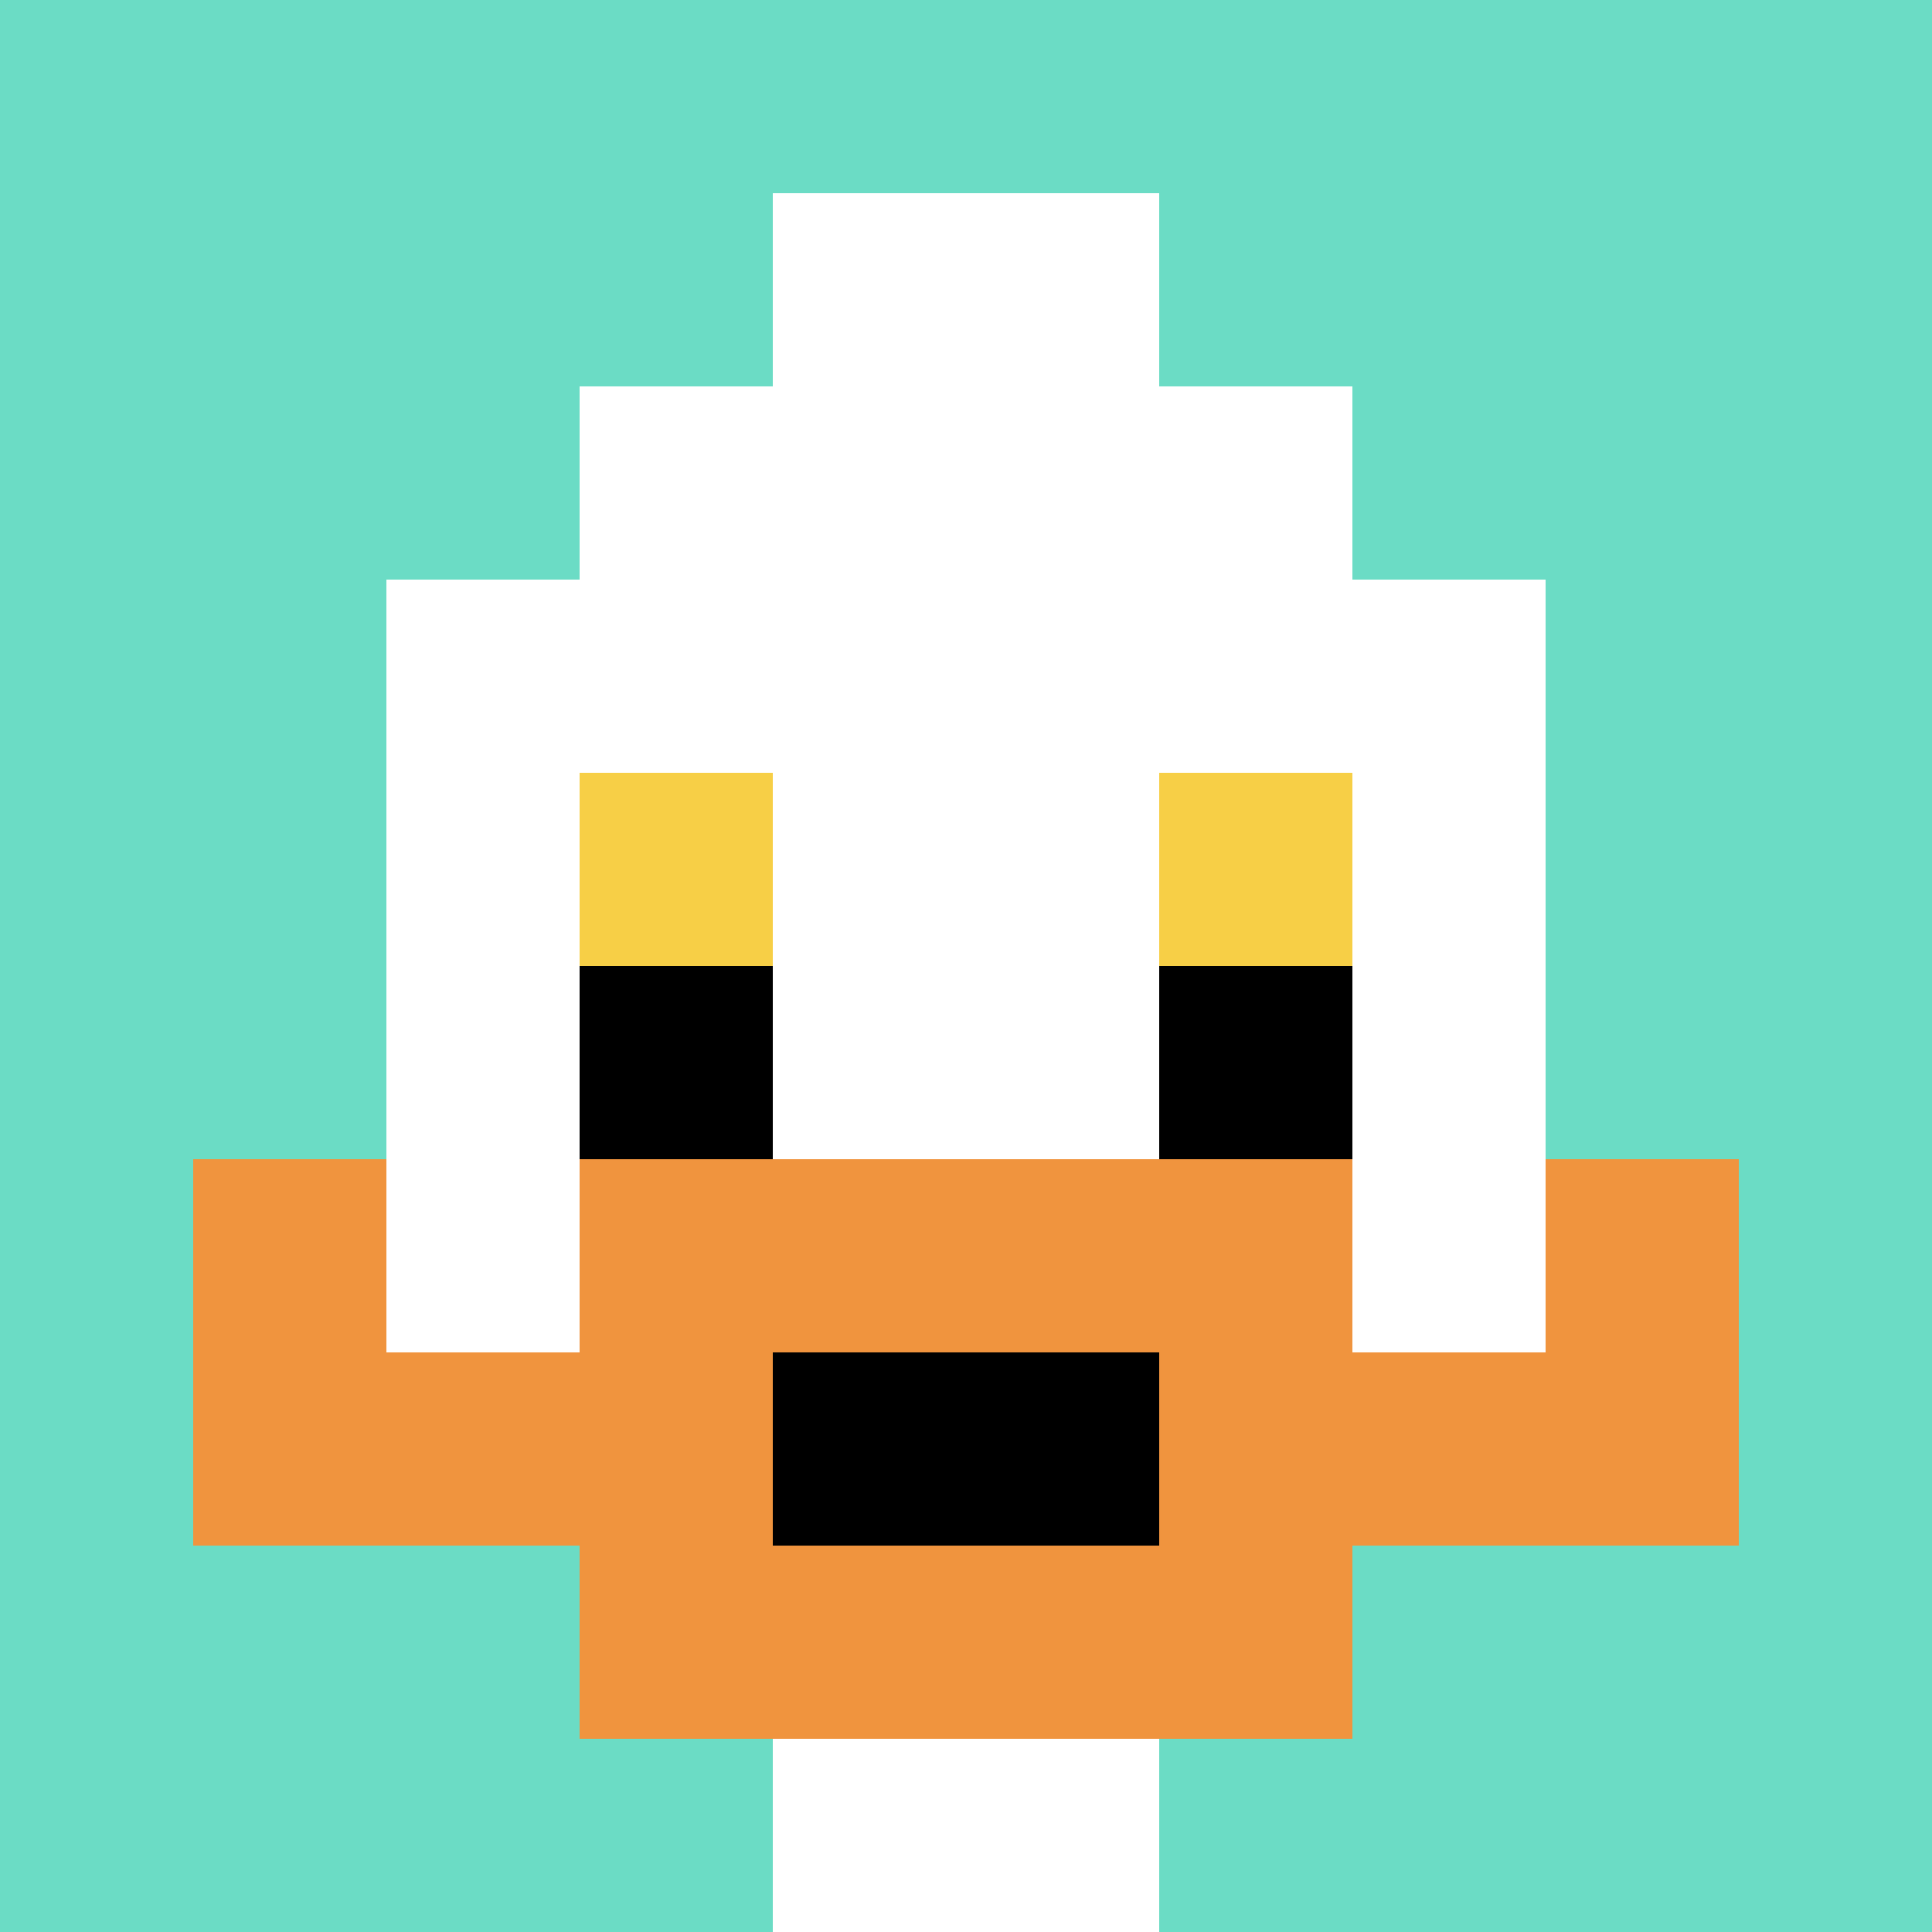
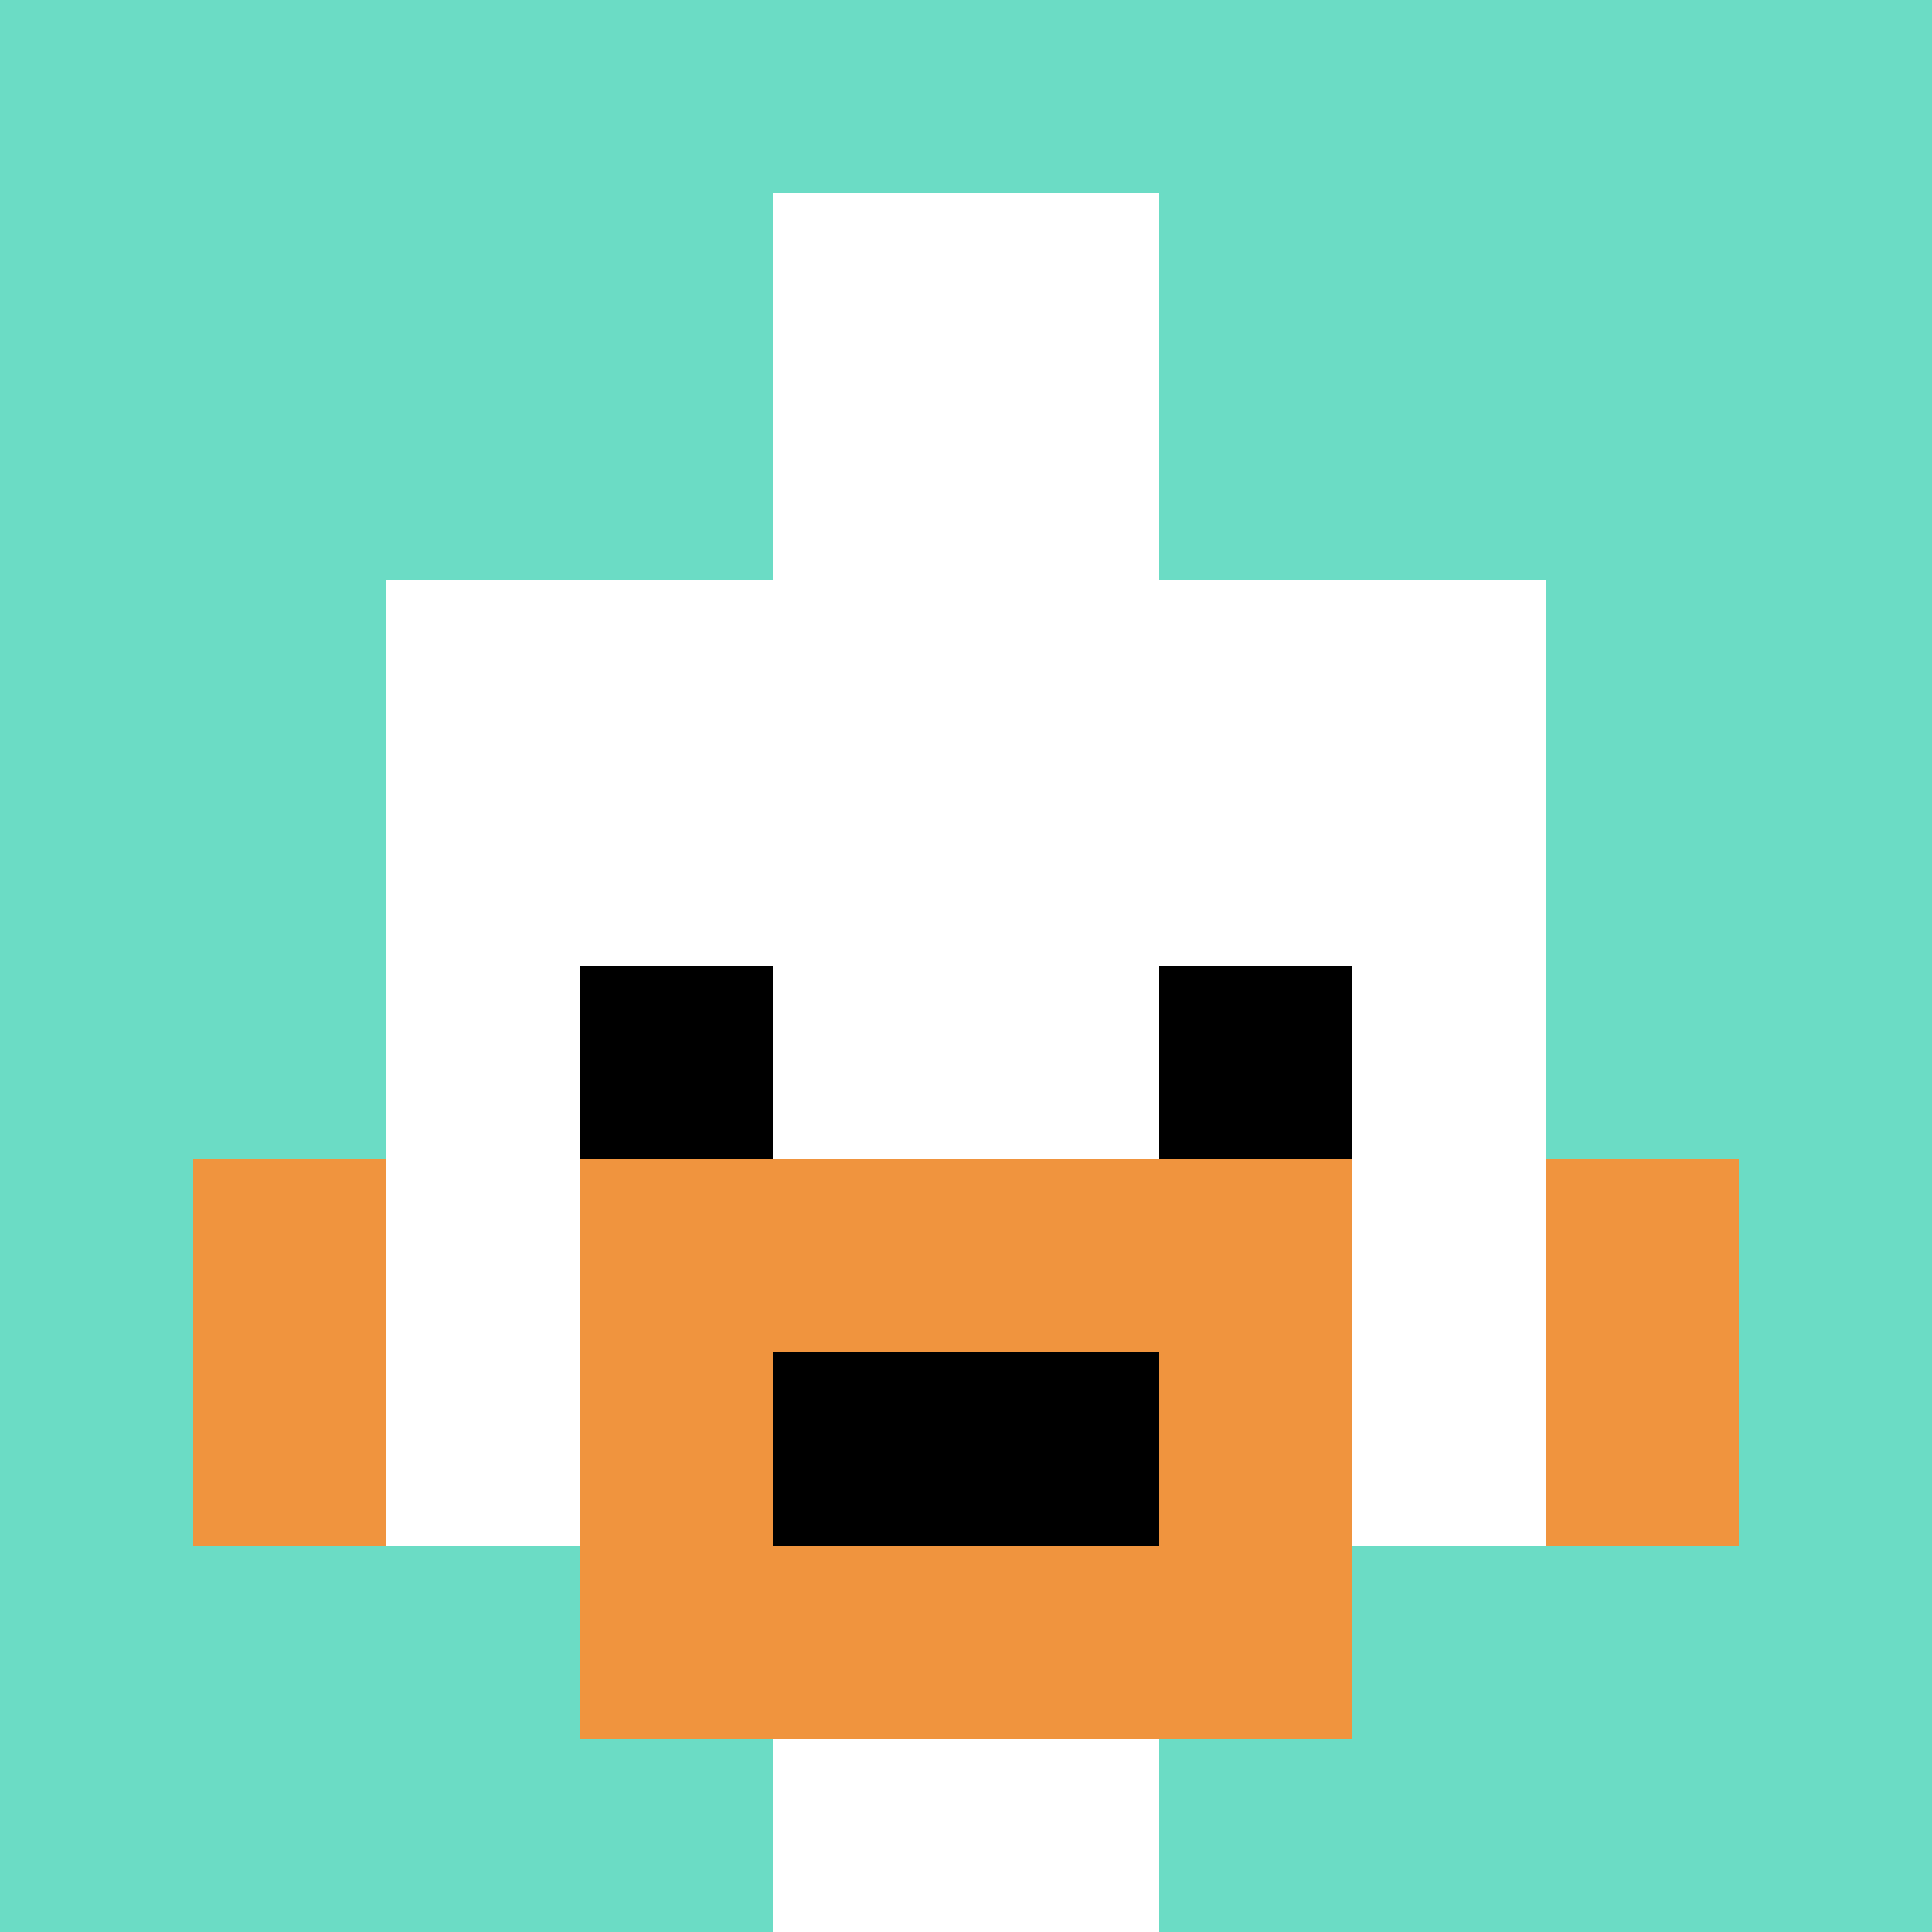
<svg xmlns="http://www.w3.org/2000/svg" version="1.1" width="747" height="747">
  <title>'goose-pfp-151328' by Dmitri Cherniak</title>
  <desc>seed=151328
backgroundColor=#ffffff
padding=20
innerPadding=0
timeout=500
dimension=1
border=false
Save=function(){return n.handleSave()}
frame=25

Rendered at Wed Oct 04 2023 15:00:00 GMT+0800 (中国标准时间)
Generated in &lt;1ms
</desc>
  <defs />
-   <rect width="100%" height="100%" fill="#ffffff" />
  <g>
    <g id="0-0">
      <rect x="0" y="0" height="747" width="747" fill="#6BDCC5" />
      <g>
-         <rect id="0-0-3-2-4-7" x="224.1" y="149.4" width="298.8" height="522.9" fill="#ffffff" />
        <rect id="0-0-2-3-6-5" x="149.4" y="224.1" width="448.2" height="373.5" fill="#ffffff" />
        <rect id="0-0-4-8-2-2" x="298.8" y="597.6" width="149.4" height="149.4" fill="#ffffff" />
        <rect id="0-0-1-6-8-1" x="74.7" y="448.2" width="597.6" height="74.7" fill="#ffffff" />
-         <rect id="0-0-1-7-8-1" x="74.7" y="522.9" width="597.6" height="74.7" fill="#F0943E" />
        <rect id="0-0-3-6-4-3" x="224.1" y="448.2" width="298.8" height="224.1" fill="#F0943E" />
        <rect id="0-0-4-7-2-1" x="298.8" y="522.9" width="149.4" height="74.7" fill="#000000" />
        <rect id="0-0-1-6-1-2" x="74.7" y="448.2" width="74.7" height="149.4" fill="#F0943E" />
        <rect id="0-0-8-6-1-2" x="597.6" y="448.2" width="74.7" height="149.4" fill="#F0943E" />
-         <rect id="0-0-3-4-1-1" x="224.1" y="298.8" width="74.7" height="74.7" fill="#F7CF46" />
-         <rect id="0-0-6-4-1-1" x="448.2" y="298.8" width="74.7" height="74.7" fill="#F7CF46" />
        <rect id="0-0-3-5-1-1" x="224.1" y="373.5" width="74.7" height="74.7" fill="#000000" />
        <rect id="0-0-6-5-1-1" x="448.2" y="373.5" width="74.7" height="74.7" fill="#000000" />
        <rect id="0-0-4-1-2-2" x="298.8" y="74.7" width="149.4" height="149.4" fill="#ffffff" />
      </g>
      <rect x="0" y="0" stroke="white" stroke-width="0" height="747" width="747" fill="none" />
    </g>
  </g>
</svg>